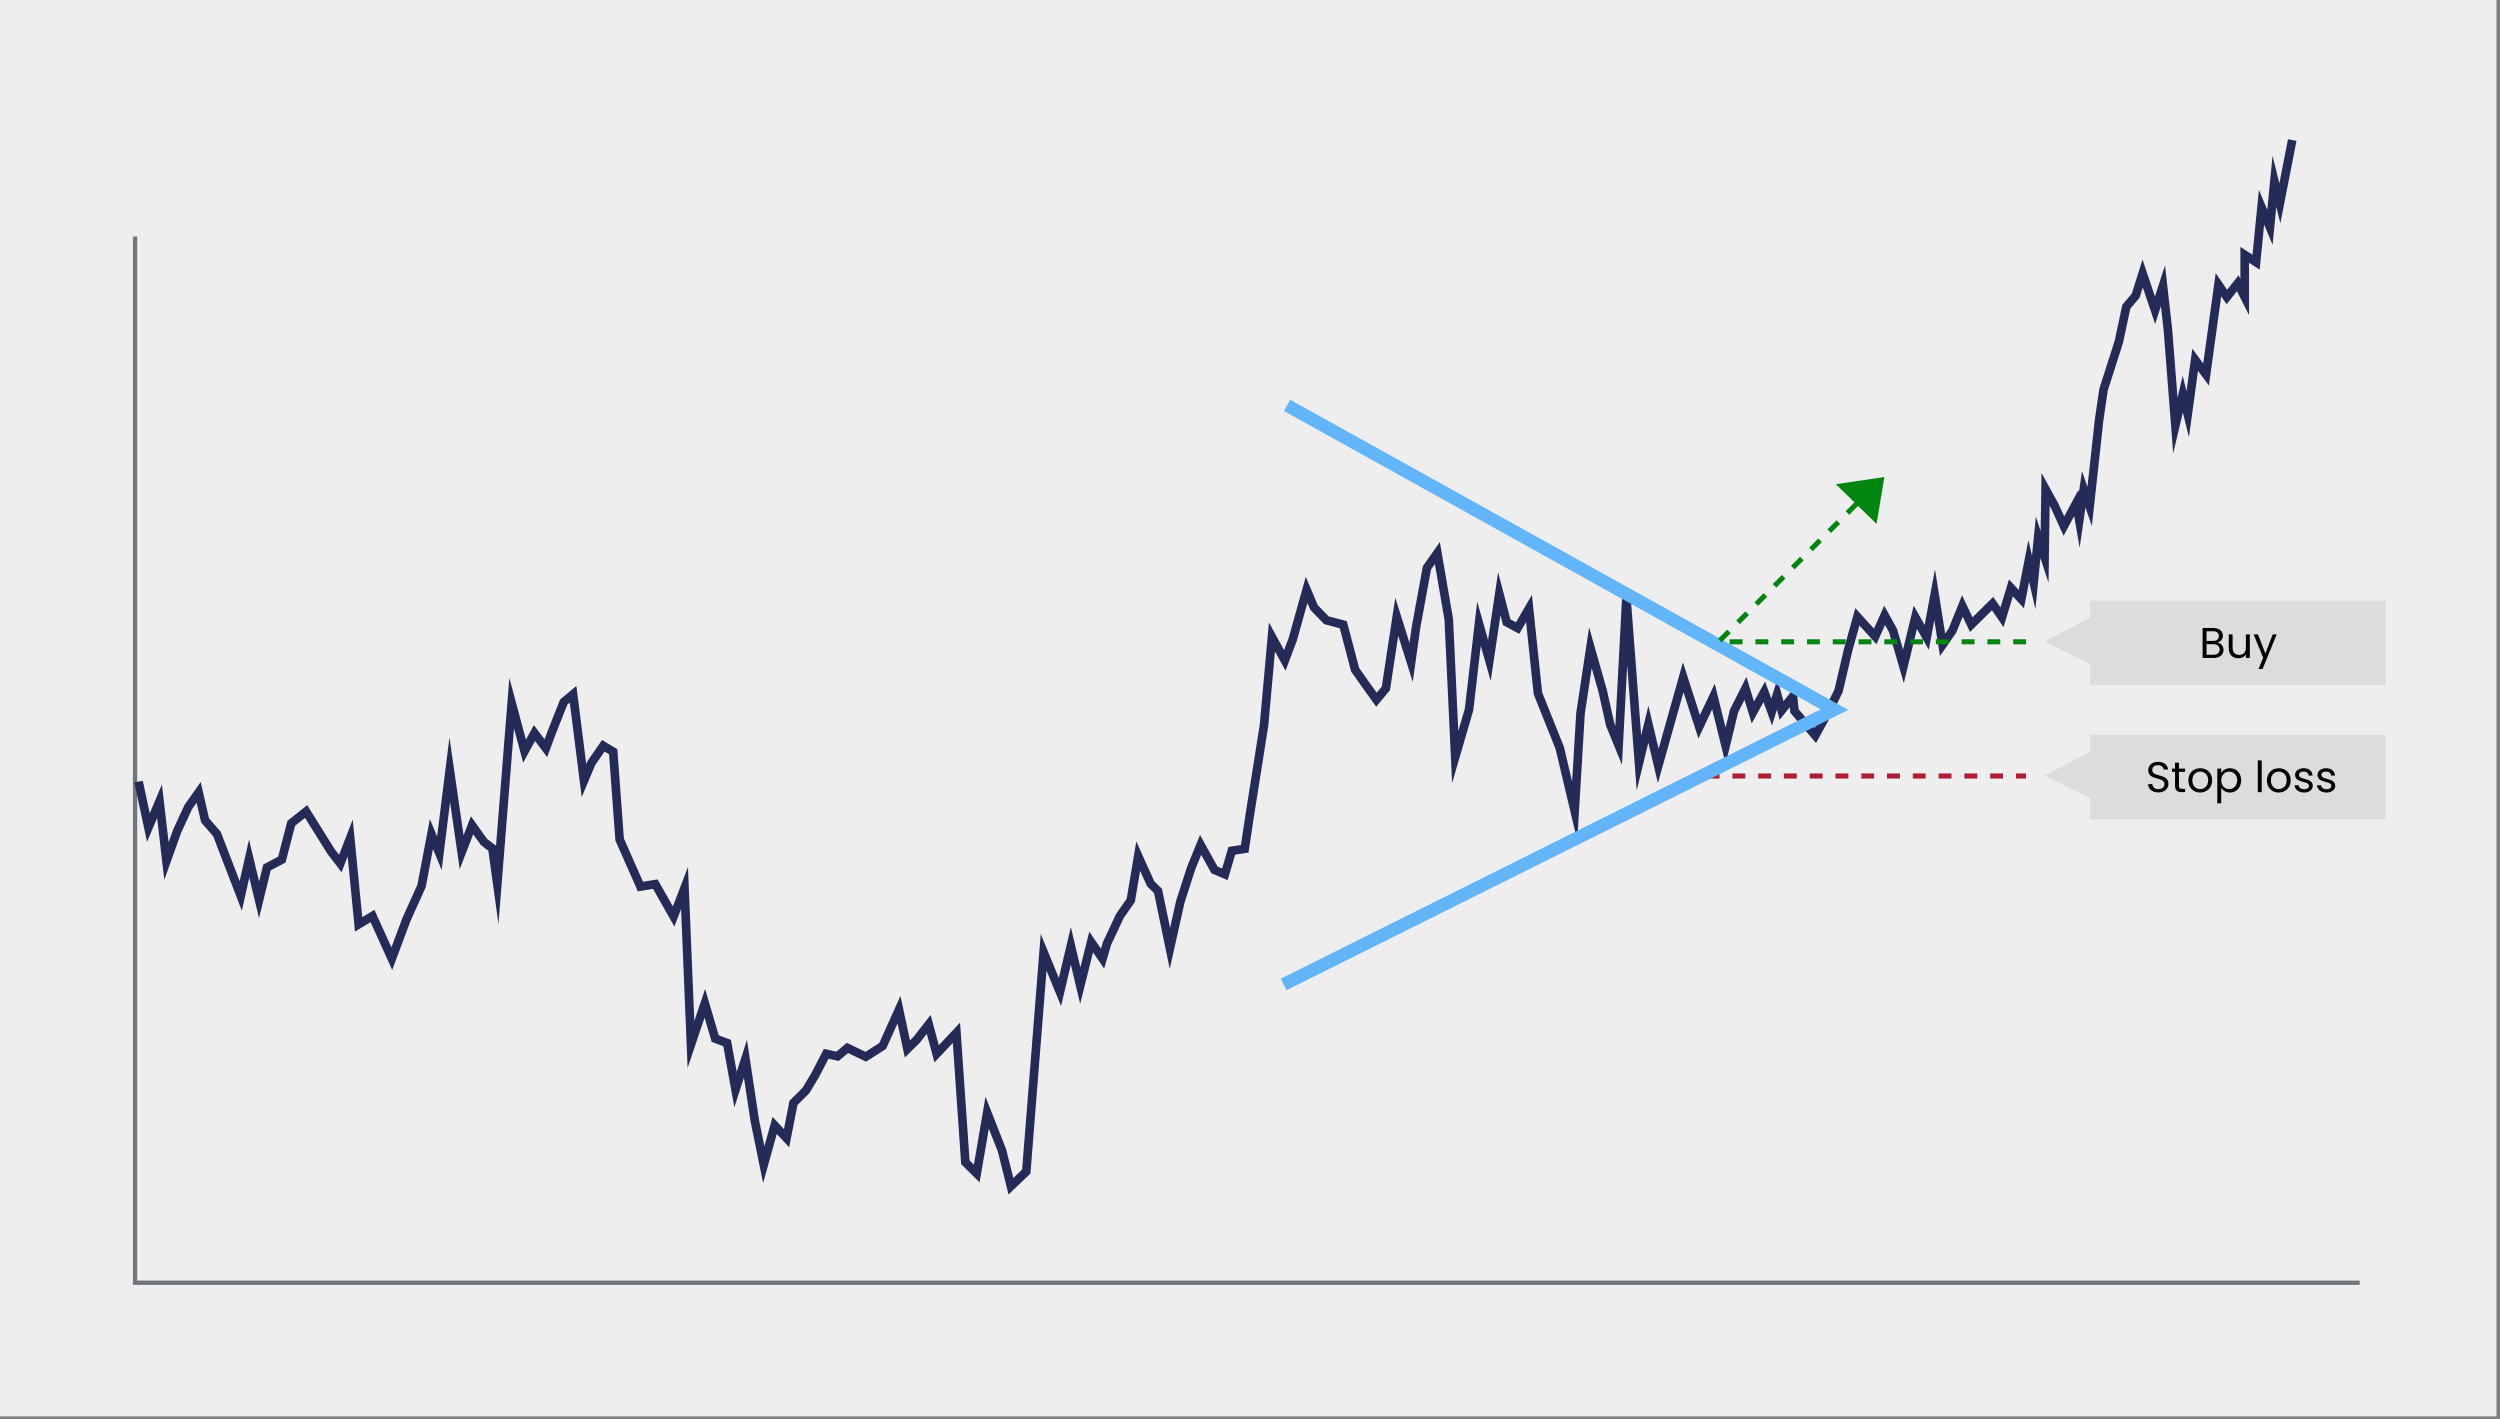
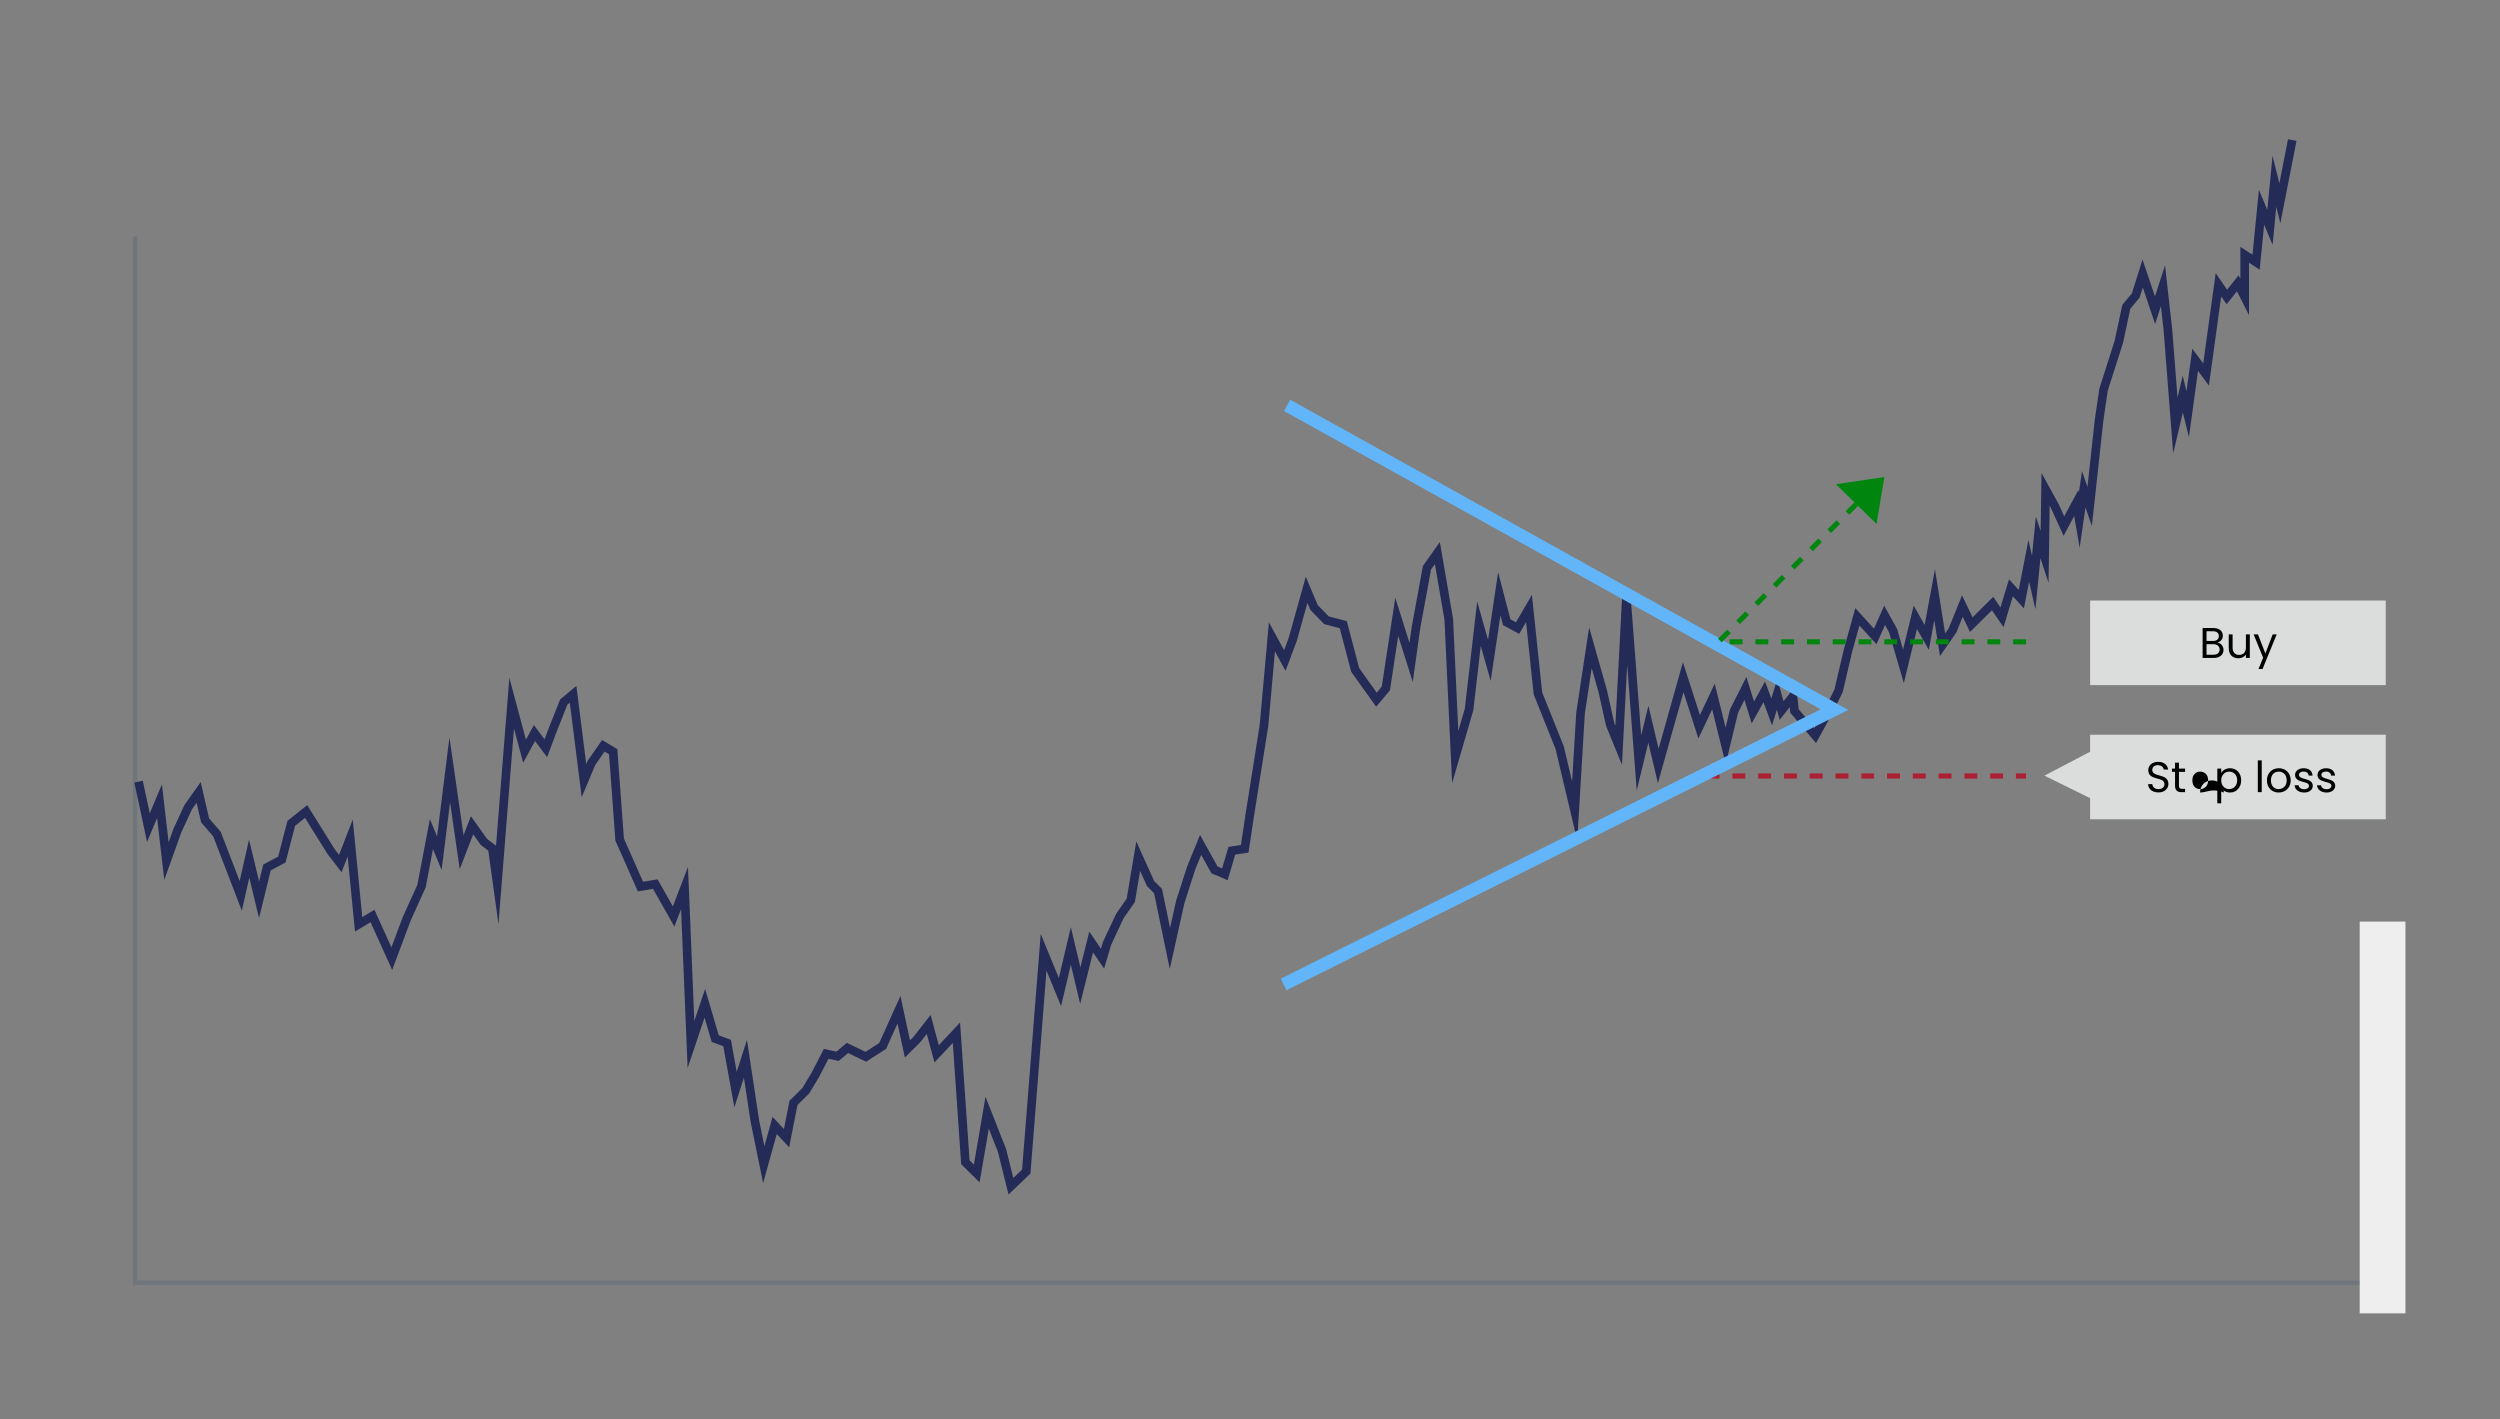
<svg xmlns="http://www.w3.org/2000/svg" version="1.1" id="Layer_1" x="0px" y="0px" viewBox="0 0 582 330.354" style="enable-background:new 0 0 582 330.354;" xml:space="preserve">
  <rect x="0" y="0" width="582" height="330.354" fill="#808080" stroke="none" />
  <style type="text/css">
	.st0{fill:#EEEEEE;}
	.st1{fill:#DBDDDD;}
	.st2{enable-background:new    ;}
	.st3{fill:none;stroke:#242B56;stroke-width:2;stroke-miterlimit:10;}
	.st4{fill:none;stroke:#AD1F32;stroke-width:1.185;stroke-miterlimit:10;stroke-dasharray:3;}
	.st5{fill:none;stroke:#6F757B;stroke-miterlimit:10;}
	.st6{fill:none;stroke:#242B56;stroke-width:2.01;stroke-miterlimit:10;}
	.st7{fill:none;stroke:#62B5F9;stroke-width:3;stroke-miterlimit:10;}
	.st8{fill:none;stroke:#00850F;stroke-width:1.185;stroke-miterlimit:10;stroke-dasharray:3;}
	.st9{fill:#00850F;}
</style>
-   <rect x="-1.335" y="-8.633" class="st0" width="582.514" height="338.36" />
  <g>
    <rect x="486.583" y="171.043" class="st1" width="68.819" height="19.689" />
    <g class="st2">
      <path d="M502.488,184.481c-1.399,0-2.389-0.78-2.408-1.93h0.969c0.061,0.58,0.47,1.16,1.439,1.16c0.879,0,1.398-0.5,1.398-1.16    c0-1.879-3.768-0.68-3.768-3.268c0-1.149,0.93-1.929,2.309-1.929c1.33,0,2.199,0.729,2.309,1.788h-0.999    c-0.06-0.47-0.499-0.999-1.349-1.009c-0.75-0.021-1.34,0.369-1.34,1.119c0,1.799,3.758,0.68,3.758,3.258    C504.807,183.502,503.997,184.481,502.488,184.481z" />
      <path d="M506.35,179.684h-0.71v-0.749h0.71v-1.38h0.909v1.38h1.429v0.749h-1.429v3.229c0,0.54,0.2,0.729,0.76,0.729h0.669v0.77    h-0.818c-0.971,0-1.52-0.399-1.52-1.499V179.684z" />
-       <path d="M512.178,184.501c-1.549,0-2.729-1.1-2.729-2.838c0-1.729,1.219-2.819,2.769-2.819c1.56,0,2.769,1.09,2.769,2.819    C514.986,183.401,513.736,184.501,512.178,184.501z M512.178,183.701c0.949,0,1.879-0.649,1.879-2.038    c0-1.38-0.909-2.029-1.849-2.029c-0.96,0-1.829,0.649-1.829,2.029C510.379,183.052,511.229,183.701,512.178,183.701z" />
+       <path d="M512.178,184.501c0-1.729,1.219-2.819,2.769-2.819c1.56,0,2.769,1.09,2.769,2.819    C514.986,183.401,513.736,184.501,512.178,184.501z M512.178,183.701c0.949,0,1.879-0.649,1.879-2.038    c0-1.38-0.909-2.029-1.849-2.029c-0.96,0-1.829,0.649-1.829,2.029C510.379,183.052,511.229,183.701,512.178,183.701z" />
      <path d="M519.147,178.844c1.47,0,2.599,1.1,2.599,2.809c0,1.699-1.129,2.849-2.599,2.849c-0.999,0-1.709-0.54-2.049-1.1v3.608    h-0.909v-8.075h0.909v1.009C517.428,179.364,518.148,178.844,519.147,178.844z M518.957,179.634c-0.988,0-1.858,0.76-1.858,2.029    c0,1.289,0.87,2.038,1.858,2.038c1.01,0,1.859-0.759,1.859-2.049C520.816,180.363,519.967,179.634,518.957,179.634z" />
      <path d="M525.619,177.016h0.91v7.396h-0.91V177.016z" />
      <path d="M530.468,184.501c-1.55,0-2.729-1.1-2.729-2.838c0-1.729,1.22-2.819,2.769-2.819c1.559,0,2.769,1.09,2.769,2.819    C533.276,183.401,532.027,184.501,530.468,184.501z M530.468,183.701c0.95,0,1.879-0.649,1.879-2.038    c0-1.38-0.909-2.029-1.849-2.029c-0.959,0-1.829,0.649-1.829,2.029C528.669,183.052,529.519,183.701,530.468,183.701z" />
      <path d="M536.418,184.501c-1.279,0-2.179-0.699-2.238-1.699h0.939c0.049,0.53,0.52,0.93,1.289,0.93    c0.719,0,1.119-0.359,1.119-0.81c0-1.22-3.238-0.51-3.238-2.549c0-0.839,0.789-1.529,2.009-1.529c1.21,0,2.009,0.65,2.069,1.72    h-0.91c-0.039-0.55-0.459-0.949-1.189-0.949c-0.669,0-1.068,0.319-1.068,0.759c0,1.3,3.178,0.59,3.218,2.549    C538.417,183.821,537.627,184.501,536.418,184.501z" />
      <path d="M541.638,184.501c-1.279,0-2.179-0.699-2.239-1.699h0.939c0.051,0.53,0.52,0.93,1.29,0.93c0.72,0,1.119-0.359,1.119-0.81    c0-1.22-3.238-0.51-3.238-2.549c0-0.839,0.79-1.529,2.009-1.529c1.209,0,2.01,0.65,2.068,1.72h-0.908    c-0.041-0.55-0.461-0.949-1.189-0.949c-0.67,0-1.07,0.319-1.07,0.759c0,1.3,3.179,0.59,3.219,2.549    C543.637,183.821,542.848,184.501,541.638,184.501z" />
    </g>
    <polygon class="st1" points="486.853,185.95 475.941,180.578 486.914,174.824  " />
  </g>
  <path class="st3" d="M110.938,47.069" />
  <line class="st4" x1="397.303" y1="180.653" x2="471.666" y2="180.653" />
  <polyline class="st5" points="31.442,55.065 31.442,298.621 550.299,298.621 " />
  <rect x="549.339" y="214.546" class="st0" width="10.647" height="91.201" />
  <polyline class="st6" points="32.258,181.967 34.547,192.655 37.135,186.525 38.749,200.456 41.286,193.376 43.823,187.895   46.244,184.47 47.743,190.978 50.51,194.176 56.045,208.563 58.005,199.885 60.311,209.476 62.156,201.94 65.615,200.113   67.806,191.664 71.265,188.923 77.03,198.172 79.221,201.027 81.527,195.089 83.487,215.185 86.716,213.244 91.213,223.178   94.672,213.929 98.131,206.279 100.437,194.176 102.282,198.629 104.703,179.217 107.471,198.4 109.892,192.12 112.659,196.002   114.619,197.487 115.772,205.822 119.116,163.689 122.114,174.879 124.42,170.654 127.072,174.193 128.34,170.768 131.223,163.46   133.414,161.633 135.951,181.73 137.68,177.619 140.447,173.622 142.753,174.993 144.252,195.432 149.095,206.393 152.554,205.822   156.821,213.358 159.357,206.736 160.856,243.16 164.085,233.569 166.506,241.79 169.273,242.818 171.233,253.665 173.54,246.472   175.73,260.973 177.806,271.135 180.342,262.001 183.11,264.969 184.724,256.748 187.607,253.894 189.797,250.24 192.334,245.33   194.986,245.901 197.292,243.96 201.558,246.015 205.479,243.503 209.284,235.053 211.244,244.188 213.435,242.018 216.202,238.479   218.047,245.33 222.659,240.42 224.734,270.564 227.386,273.191 229.808,259.032 233.267,267.824 235.342,276.159 238.917,272.734   242.952,221.694 246.757,230.943 249.294,220.209 251.485,229.458 254.022,219.296 256.674,223.178 257.711,219.638   260.709,213.244 263.246,209.59 264.975,199.314 267.858,205.708 269.588,207.421 272.355,220.78 274.776,209.933 277.313,202.054   279.504,196.688 282.732,202.511 285.154,203.539 286.768,198.058 289.766,197.601 290.919,189.951 294.263,168.827   296.107,148.274 299.105,153.755 300.95,148.845 304.179,137.312 305.908,141.423 308.791,144.391 312.711,145.419 315.478,155.924   317.9,159.35 320.437,162.889 322.627,160.263 325.164,143.592 328.508,154.211 329.661,145.99 332.198,132.174 334.619,128.748   337.271,144.163 338.77,176.249 341.998,165.173 344.304,145.191 346.726,153.755 349.032,138.226 350.761,144.848 353.298,146.218   355.95,141.651 358.026,161.405 363.099,174.079 366.587,188.8 367.942,166.086 370.248,150.786 373.13,160.948 374.86,168.713   376.82,173.508 378.625,139.095 381.548,177.619 383.738,168.598 386.044,178.304 391.85,157.654 395.566,169.191 398.89,162.151   401.726,173.622 403.686,165.515 406.338,160.263 408.067,165.858 410.719,161.062 412.449,165.744 413.717,161.633   414.755,165.401 417.407,162.09 417.753,165.515 422.596,171.225 425.478,165.972 428.015,160.834 430.206,151.471 432.397,143.592   436.547,148.16 438.738,143.25 440.698,146.789 443.12,155.125 445.887,143.706 448.539,148.388 450.384,138.454 452.229,150.101   454.535,146.789 456.841,141.08 458.916,145.419 463.874,140.509 466.065,143.706 468.141,136.855 470.562,139.482 472.292,130.575   473.445,135.599 474.482,125.094 475.981,129.662 476.212,113.904 478.287,117.673 480.478,122.468 483.361,117.102   484.053,121.098 485.09,113.904 486.474,117.901 488.665,97.805 489.702,90.725 493.277,79.535 495.006,71.428 497.197,68.802   498.811,63.664 501.694,72.227 503.539,66.518 504.692,76.795 506.422,99.061 508.151,91.753 509.304,96.434 511.034,83.76   513.57,87.186 516.453,66.29 518.413,69.145 520.95,65.947 522.564,69.145 522.564,59.325 525.216,61.037 526.484,48.249   528.445,52.93 529.482,42.197 530.751,47.335 533.633,32.606 " />
  <polyline class="st7" points="299.629,94.37 427.071,165.198 298.824,229.181 " />
  <g>
    <rect x="486.583" y="139.804" class="st1" width="68.819" height="19.689" />
    <g class="st2">
      <path d="M515.367,153.171h-2.599v-6.966h2.499c1.469,0,2.209,0.799,2.209,1.769c0,0.88-0.55,1.39-1.22,1.609    c0.76,0.13,1.379,0.859,1.379,1.719C517.636,152.352,516.807,153.171,515.367,153.171z M515.188,146.954h-1.509v2.259h1.528    c0.85,0,1.34-0.42,1.34-1.129C516.547,147.395,516.077,146.954,515.188,146.954z M515.258,149.963h-1.579v2.458h1.608    c0.899,0,1.439-0.449,1.439-1.209C516.727,150.442,516.147,149.963,515.258,149.963z" />
      <path d="M523.756,153.171h-0.909v-0.81c-0.35,0.569-1.02,0.89-1.749,0.89c-1.26,0-2.249-0.779-2.249-2.349v-3.208h0.899v3.088    c0,1.109,0.61,1.679,1.529,1.679c0.939,0,1.569-0.579,1.569-1.759v-3.008h0.909V153.171z" />
      <path d="M529.076,147.694h0.939l-3.298,8.055h-0.939l1.079-2.638l-2.208-5.417h1.009l1.72,4.438L529.076,147.694z" />
    </g>
-     <polygon class="st1" points="486.853,154.71 475.941,149.338 486.914,143.584  " />
  </g>
  <polyline class="st8" points="471.666,149.413 400.086,149.413 434.227,115.273 " />
  <path class="st9" d="M570.844,196.567" />
  <polygon class="st9" points="436.859,121.973 427.403,112.73 438.683,111.043 " />
</svg>